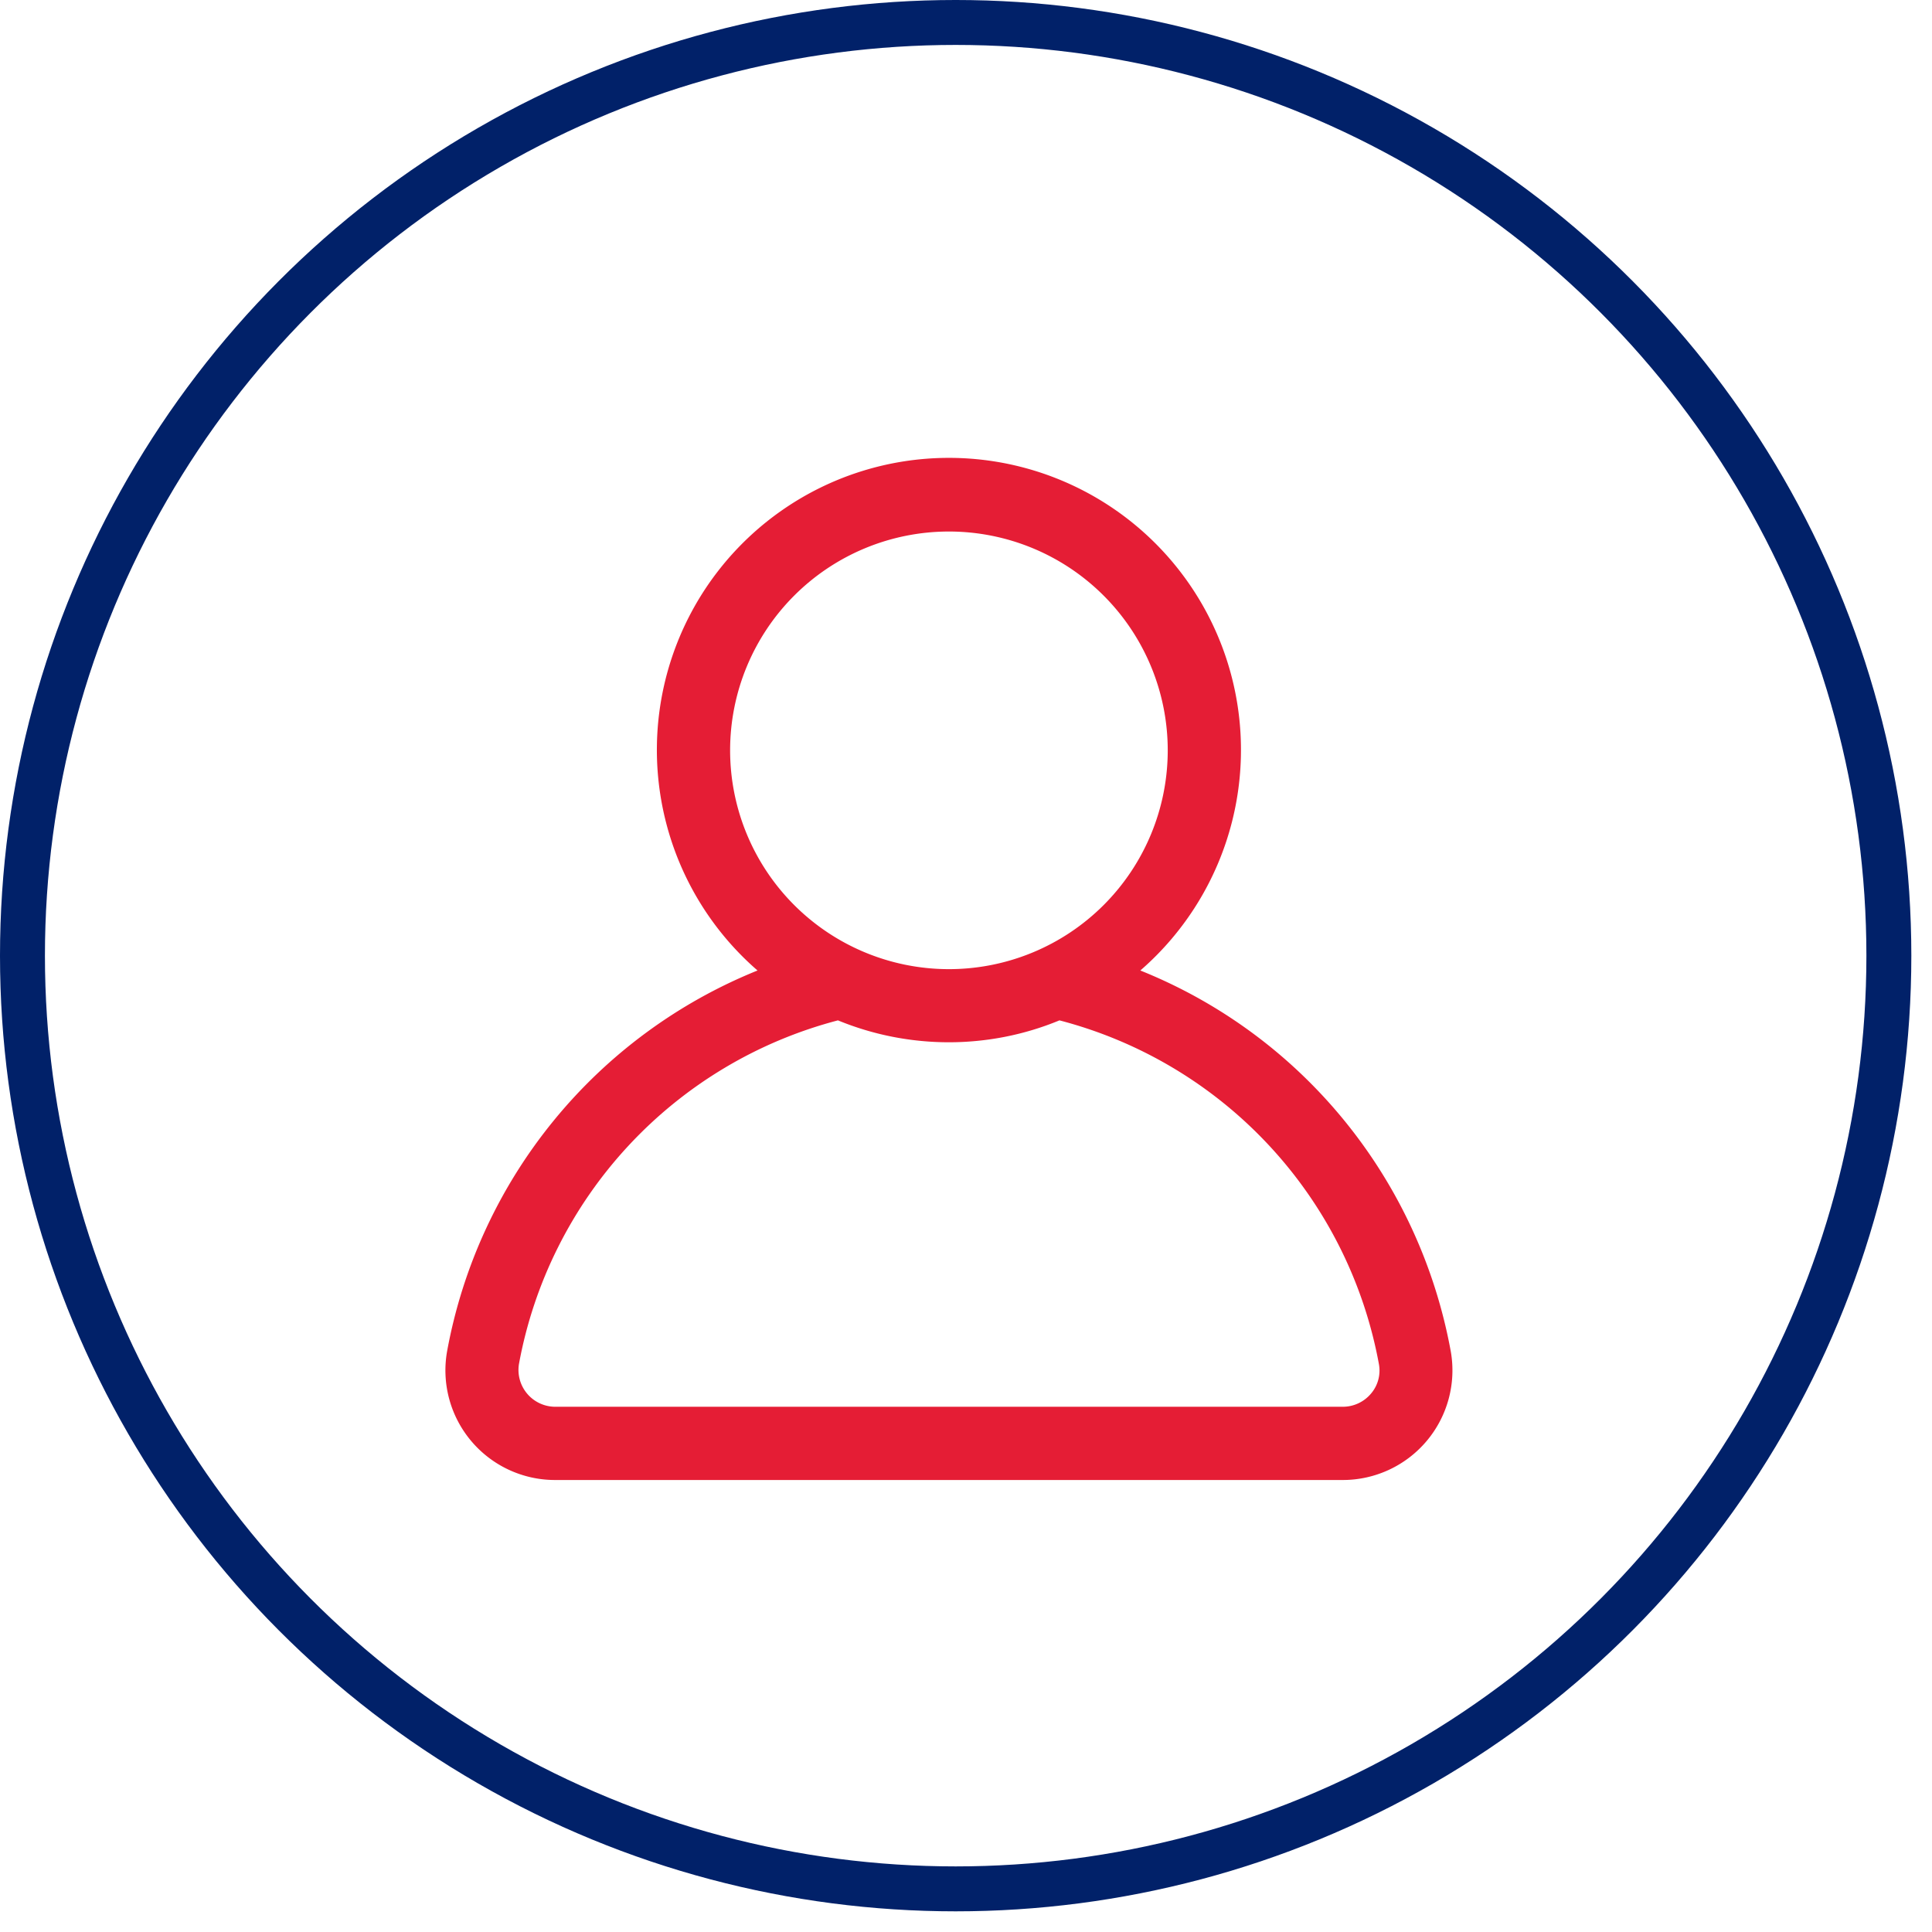
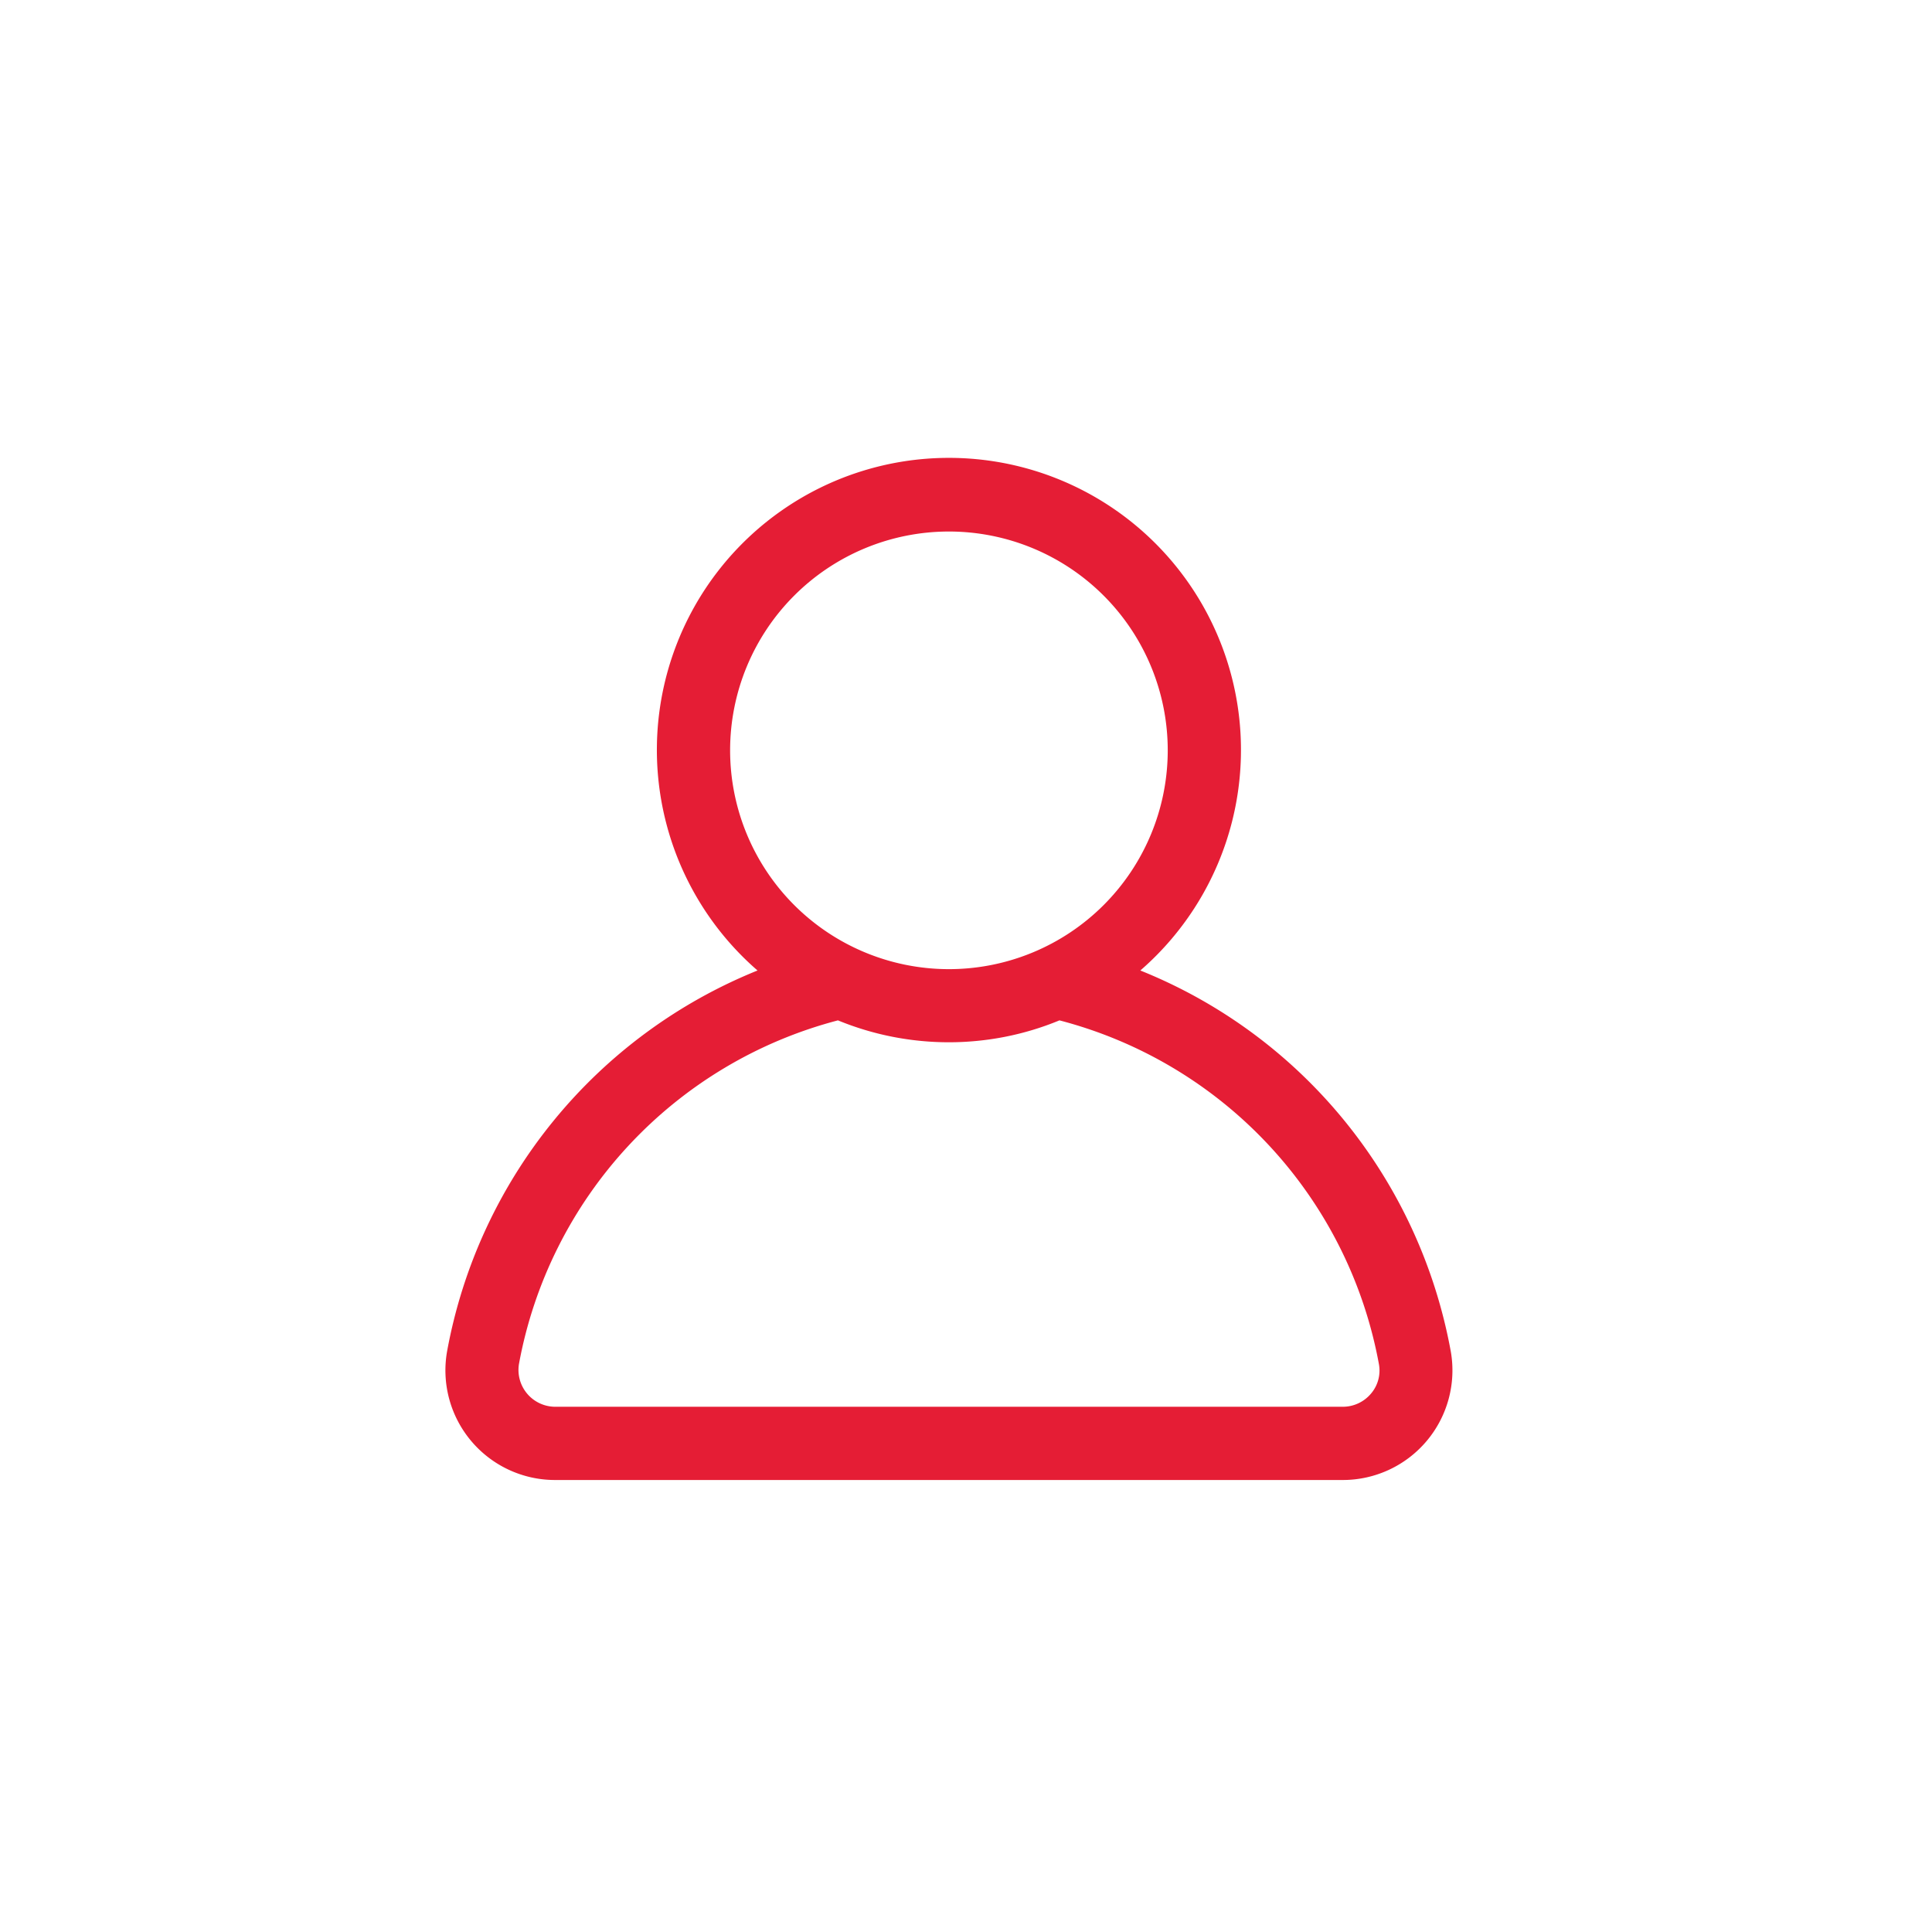
<svg xmlns="http://www.w3.org/2000/svg" width="43" height="43" viewBox="0 0 43 43" fill="none">
-   <circle cx="21.27" cy="21.27" r="20.77" stroke="#012169" />
  <path d="M32.29 30.08c-.7-3.83-3.3-7.03-6.91-8.48a6.5 6.5 0 1 0-8.52 0 11.34 11.34 0 0 0-6.91 8.48 2.44 2.44 0 0 0 2.4 2.86h17.54a2.44 2.44 0 0 0 2.4-2.86ZM16.25 16.7a4.87 4.87 0 1 1 9.74 0 4.87 4.87 0 0 1-9.74 0Zm14.27 14.31a.82.82 0 0 1-.63.3H12.35a.82.82 0 0 1-.8-.95 9.72 9.72 0 0 1 7.1-7.65c1.58.65 3.36.65 4.93 0a9.72 9.72 0 0 1 7.11 7.65.79.79 0 0 1-.17.65Z" fill="#E51D35" />
</svg>